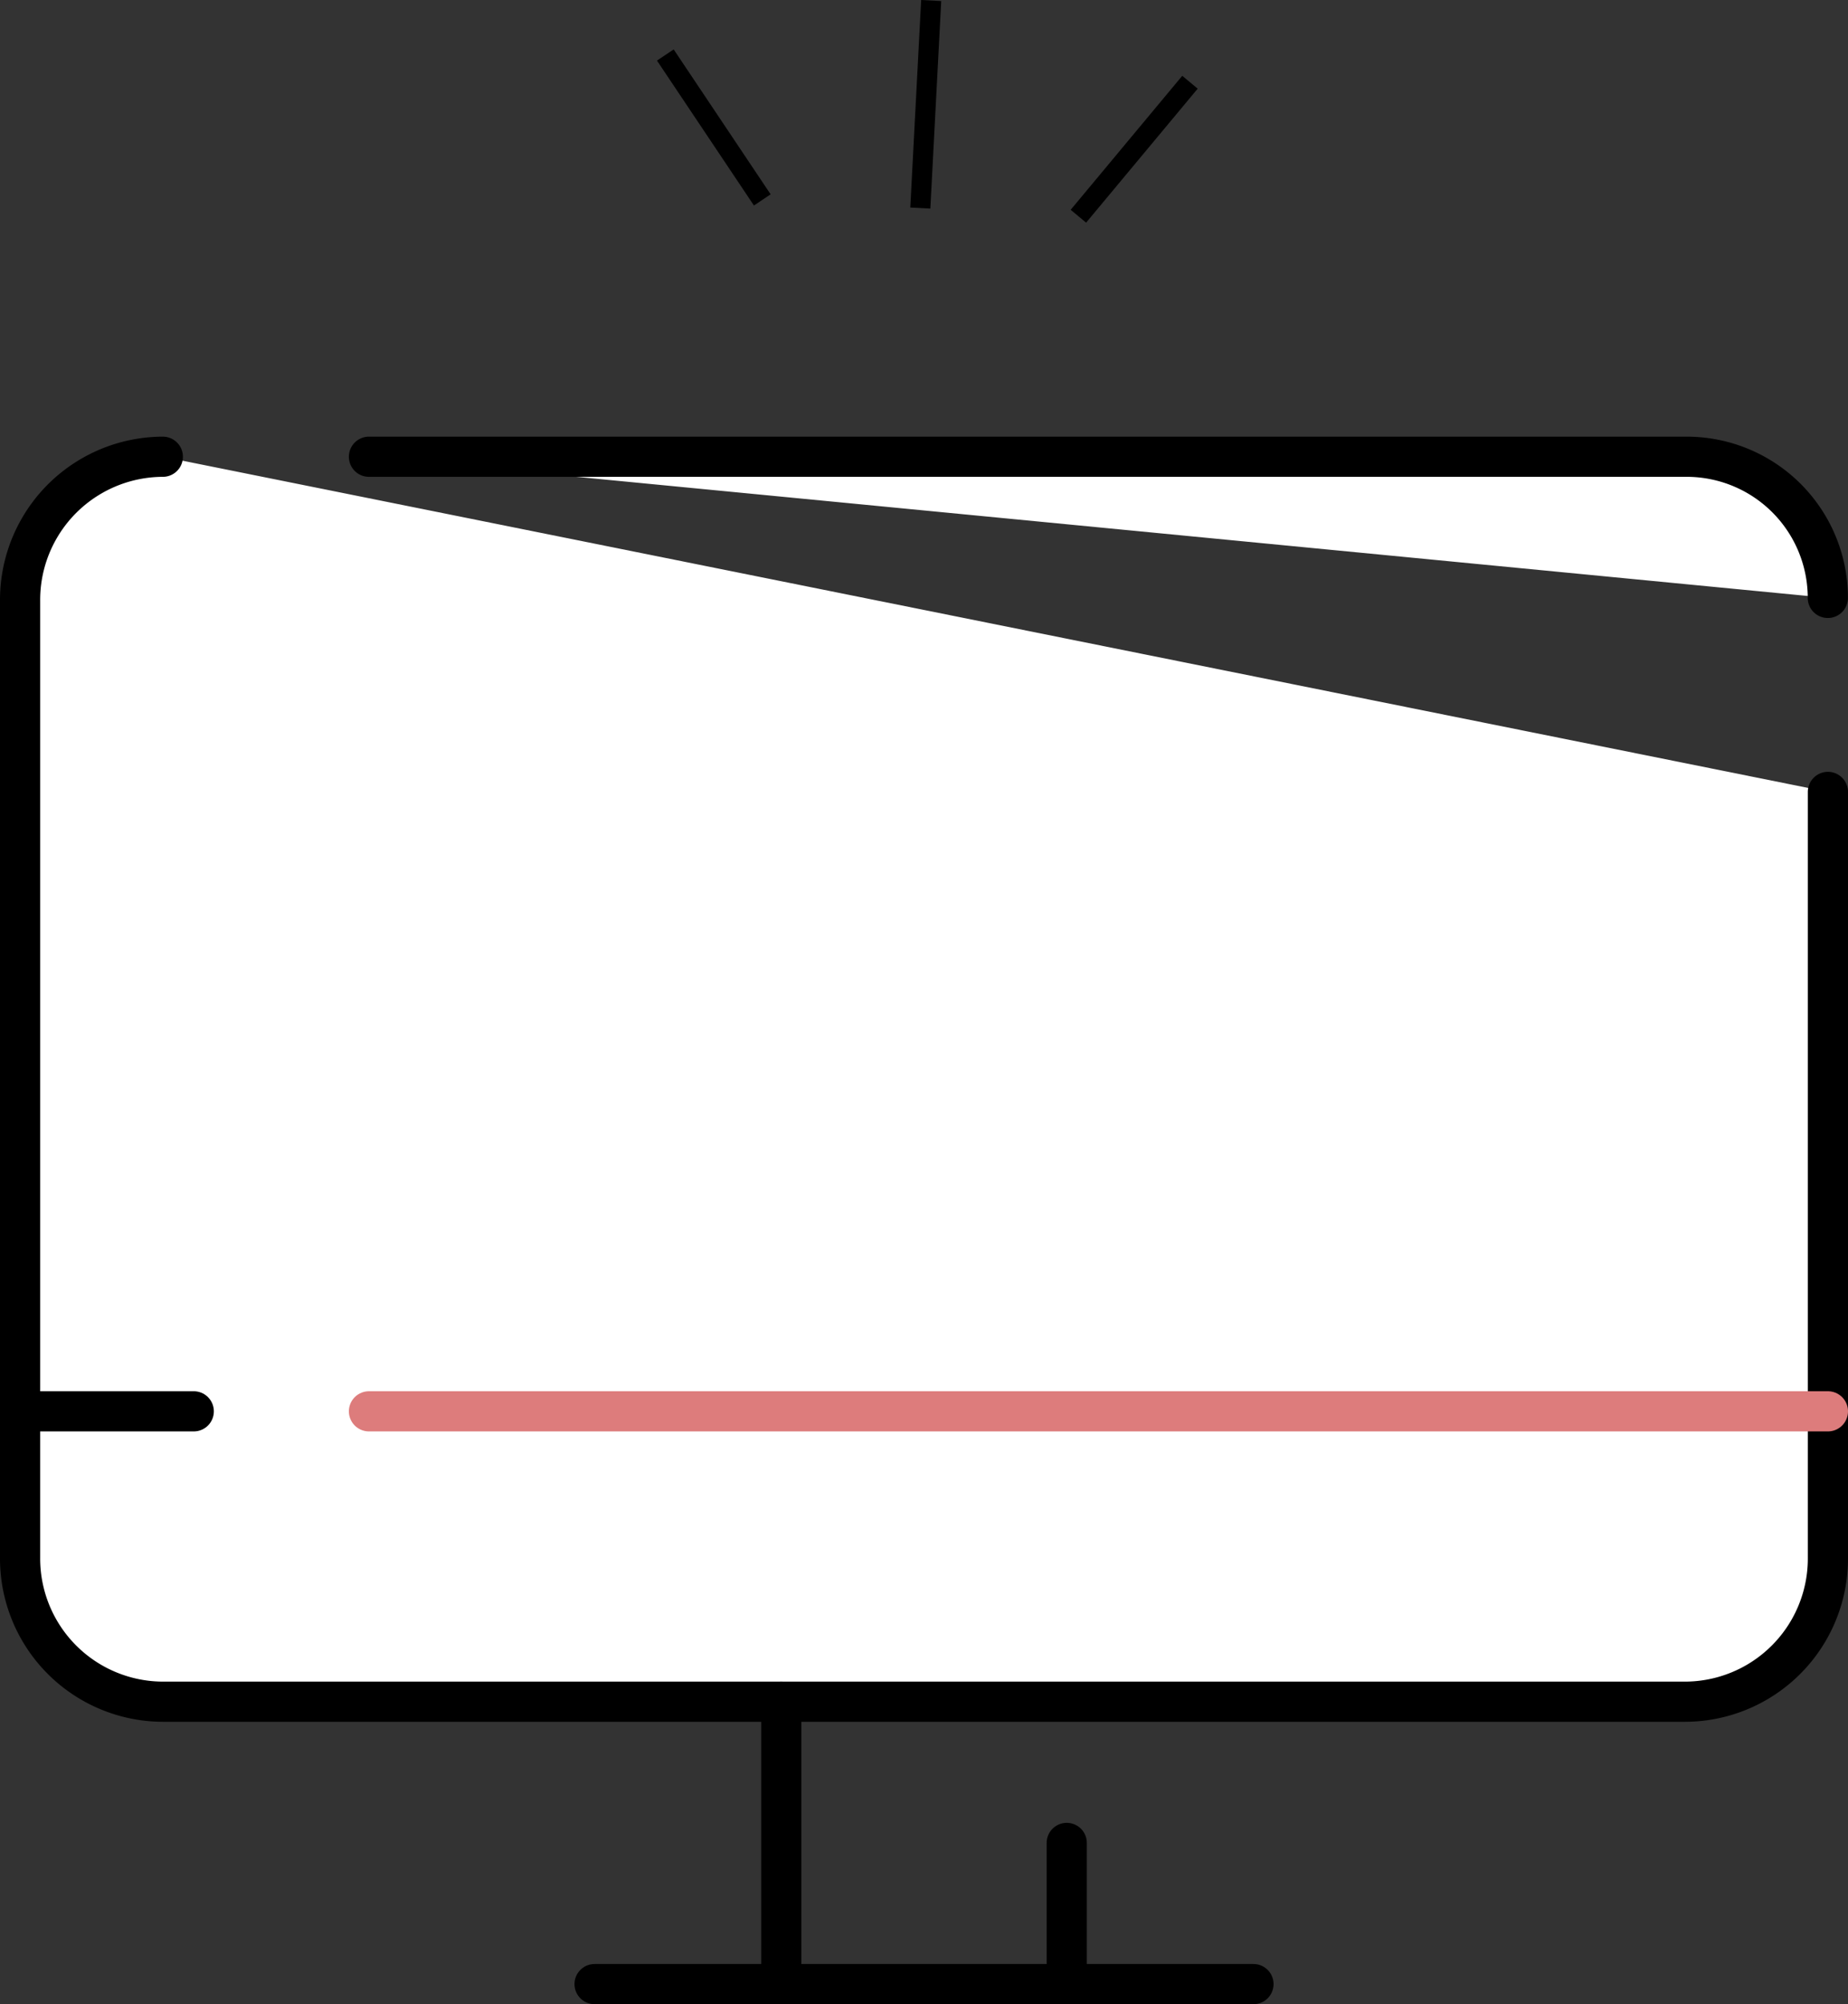
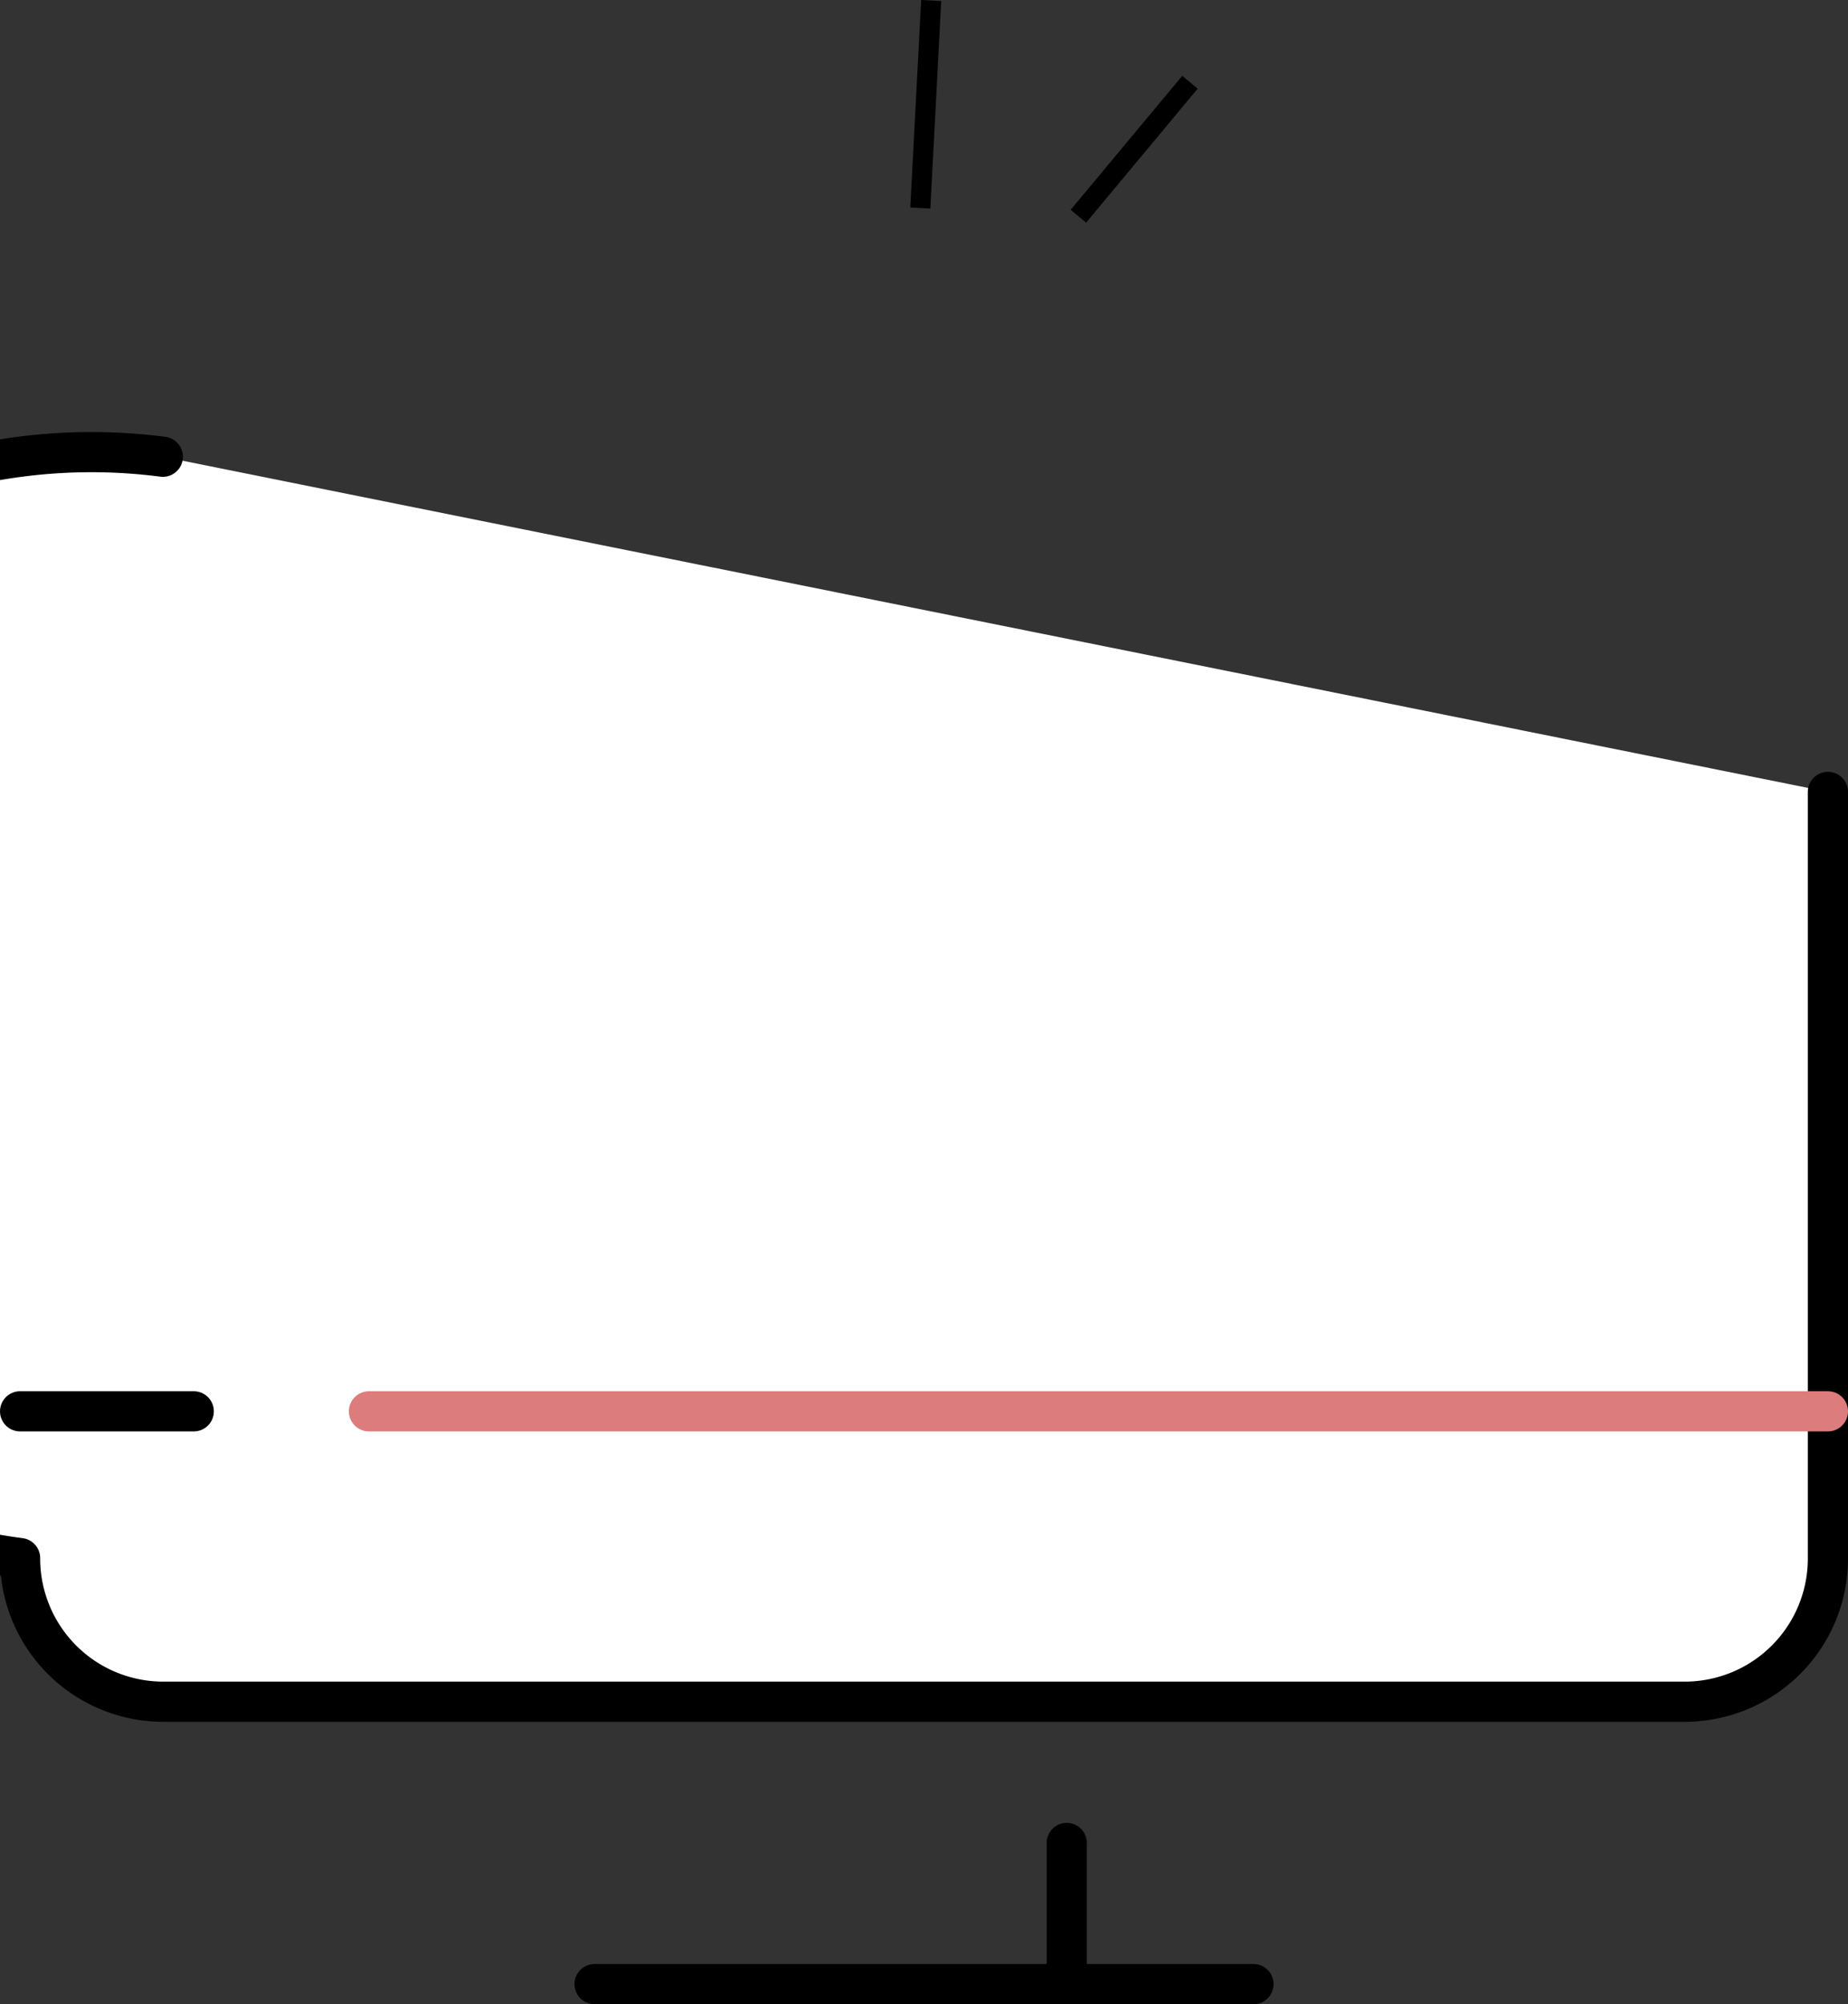
<svg xmlns="http://www.w3.org/2000/svg" width="46" height="49.888" viewBox="0 0 46 49.888">
  <rect x="0" y="0" width="46" height="49.888" fill="#333333" stroke="none" />
  <g id="グループ_1473" data-name="グループ 1473" transform="translate(0.5 0.013)">
    <g id="_1086_pc_h" data-name="1086_pc_h" transform="translate(0 11.356)">
-       <path id="パス_1306" data-name="パス 1306" d="M12,8H44.8a3.514,3.514,0,0,1,3.514,3.514" transform="translate(-3.316 -8)" fill="#fff" stroke="#000" stroke-linecap="round" stroke-linejoin="round" stroke-width="1" />
-       <path id="パス_1307" data-name="パス 1307" d="M50,16.343v19.07a3.564,3.564,0,0,1-3.553,3.576H8.553A3.564,3.564,0,0,1,5,35.414V11.576A3.564,3.564,0,0,1,8.553,8" transform="translate(-5 -8)" fill="#fff" stroke="#000" stroke-linecap="round" stroke-linejoin="round" stroke-width="1" />
+       <path id="パス_1307" data-name="パス 1307" d="M50,16.343v19.07a3.564,3.564,0,0,1-3.553,3.576H8.553A3.564,3.564,0,0,1,5,35.414A3.564,3.564,0,0,1,8.553,8" transform="translate(-5 -8)" fill="#fff" stroke="#000" stroke-linecap="round" stroke-linejoin="round" stroke-width="1" />
      <path id="パス_1311" data-name="パス 1311" d="M0,0H36.316" transform="translate(8.684 23.761)" fill="none" stroke="#dd7c7c" stroke-linecap="round" stroke-width="1" />
      <line id="線_218" data-name="線 218" x2="4.323" transform="translate(0 23.761)" fill="none" stroke="#000" stroke-linecap="round" stroke-linejoin="round" stroke-width="1" />
-       <line id="線_219" data-name="線 219" y2="7.029" transform="translate(18.947 30.989)" fill="none" stroke="#000" stroke-linecap="round" stroke-linejoin="round" stroke-width="1" />
      <line id="線_220" data-name="線 220" y2="3.514" transform="translate(26.053 34.504)" fill="none" stroke="#000" stroke-linecap="round" stroke-linejoin="round" stroke-width="1" />
      <line id="線_221" data-name="線 221" x2="16.401" transform="translate(14.3 38.018)" fill="none" stroke="#000" stroke-linecap="round" stroke-linejoin="round" stroke-width="1" />
    </g>
    <line id="線_225" data-name="線 225" y2="5.173" transform="translate(22.679 0) rotate(3)" fill="none" stroke="#000" stroke-width="0.5" />
    <line id="線_226" data-name="線 226" x1="2.599" y2="3.476" transform="translate(26.525 1.898) rotate(3)" fill="none" stroke="#000" stroke-width="0.5" />
-     <line id="線_227" data-name="線 227" x2="2.599" y2="3.476" transform="translate(16.061 1.356) rotate(3)" fill="none" stroke="#000" stroke-width="0.5" />
  </g>
</svg>